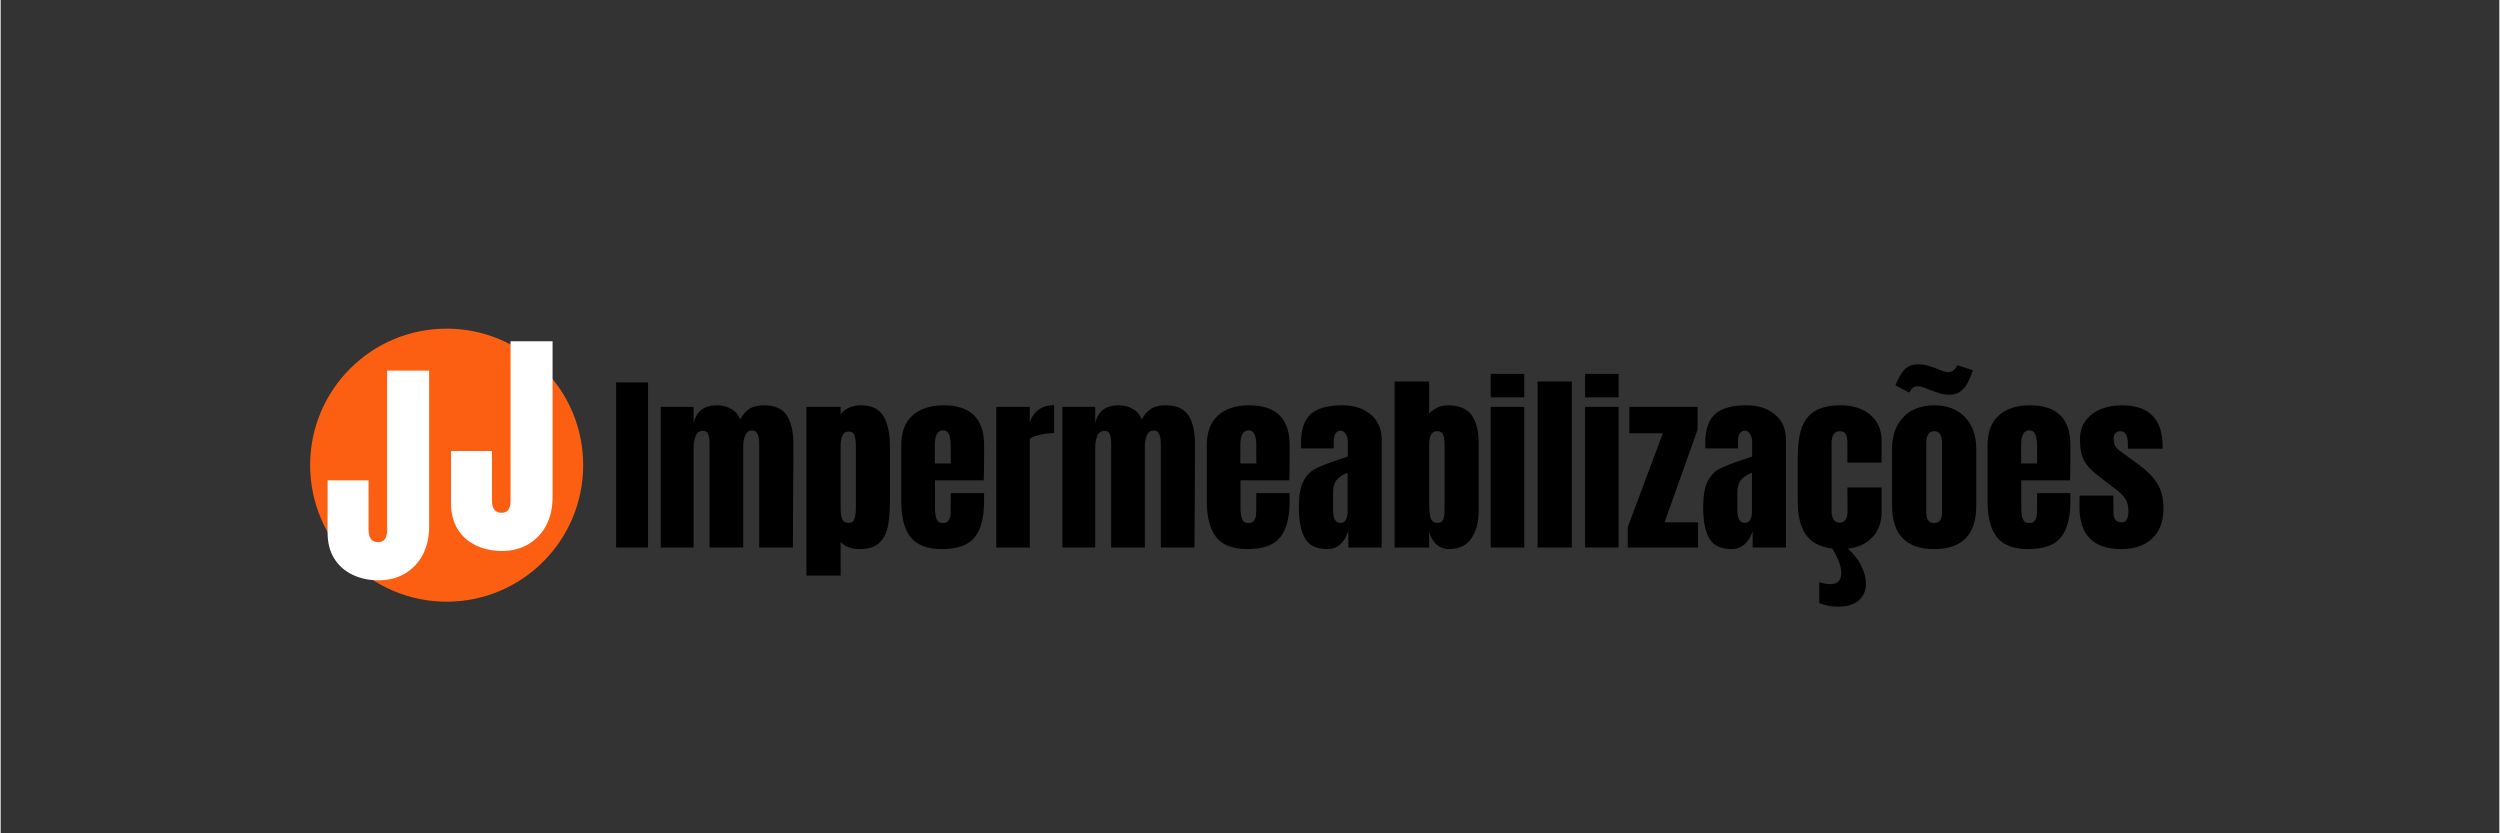
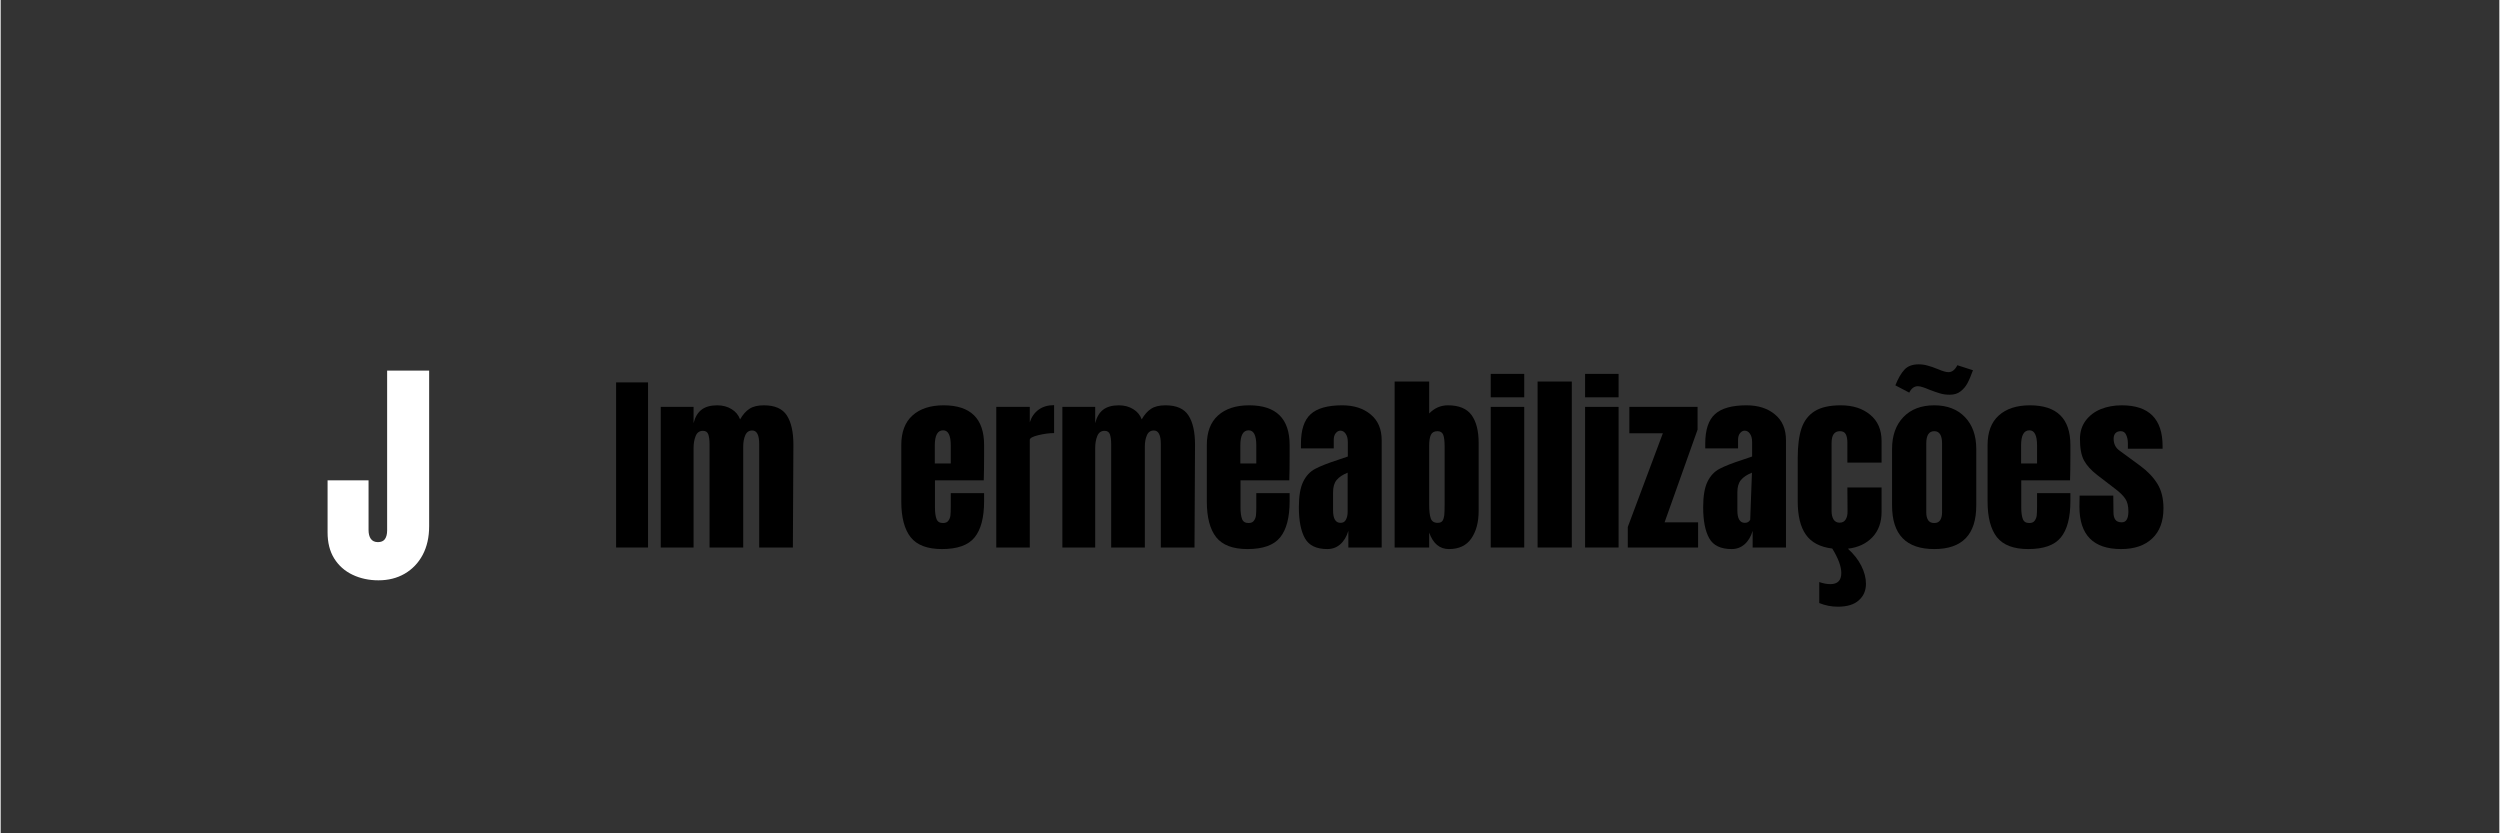
<svg xmlns="http://www.w3.org/2000/svg" width="300" zoomAndPan="magnify" viewBox="0 0 224.88 75" height="100" preserveAspectRatio="xMidYMid meet" version="1.0">
  <rect x="0" y="0" width="224.88" height="75" fill="#333333" stroke="none" />
  <defs>
    <g />
    <clipPath id="aefb25fa2f">
      <path d="M 0.852 5.578 L 25.426 5.578 L 25.426 30.152 L 0.852 30.152 Z M 0.852 5.578 " clip-rule="nonzero" />
    </clipPath>
    <clipPath id="9d10f533a2">
      <path d="M 13.137 5.578 C 6.352 5.578 0.852 11.078 0.852 17.863 C 0.852 24.648 6.352 30.152 13.137 30.152 C 19.926 30.152 25.426 24.648 25.426 17.863 C 25.426 11.078 19.926 5.578 13.137 5.578 Z M 13.137 5.578 " clip-rule="nonzero" />
    </clipPath>
    <clipPath id="0bf3a2c329">
      <path d="M 0.852 0.578 L 25.426 0.578 L 25.426 25.152 L 0.852 25.152 Z M 0.852 0.578 " clip-rule="nonzero" />
    </clipPath>
    <clipPath id="28a805799a">
      <path d="M 13.137 0.578 C 6.352 0.578 0.852 6.078 0.852 12.863 C 0.852 19.648 6.352 25.152 13.137 25.152 C 19.926 25.152 25.426 19.648 25.426 12.863 C 25.426 6.078 19.926 0.578 13.137 0.578 Z M 13.137 0.578 " clip-rule="nonzero" />
    </clipPath>
    <clipPath id="5f3e2a9069">
      <rect x="0" width="26" y="0" height="26" />
    </clipPath>
    <clipPath id="07bdf17191">
-       <path d="M 12 0.246 L 34 0.246 L 34 33 L 12 33 Z M 12 0.246 " clip-rule="nonzero" />
-     </clipPath>
+       </clipPath>
    <clipPath id="7909899acf">
      <rect x="0" width="22" y="0" height="33" />
    </clipPath>
    <clipPath id="072b6e2c22">
      <path d="M 1 2 L 23 2 L 23 35.508 L 1 35.508 Z M 1 2 " clip-rule="nonzero" />
    </clipPath>
    <clipPath id="3d08006ffa">
      <rect x="0" width="22" y="0" height="34" />
    </clipPath>
    <clipPath id="8bd28021b5">
      <path d="M 26 5 L 172.332 5 L 172.332 32 L 26 32 Z M 26 5 " clip-rule="nonzero" />
    </clipPath>
    <clipPath id="f4f0f2f94b">
      <rect x="0" width="147" y="0" height="27" />
    </clipPath>
    <clipPath id="2aa45cb53b">
      <rect x="0" width="173" y="0" height="36" />
    </clipPath>
  </defs>
  <g transform="matrix(1, 0, 0, 1, 27, 24)">
    <g clip-path="url(#2aa45cb53b)">
      <g clip-path="url(#aefb25fa2f)">
        <g clip-path="url(#9d10f533a2)">
          <g transform="matrix(1, 0, 0, 1, 0, 5)">
            <g clip-path="url(#5f3e2a9069)">
              <g clip-path="url(#0bf3a2c329)">
                <g clip-path="url(#28a805799a)">
-                   <path fill="#fc5f12" d="M 0.852 0.578 L 25.426 0.578 L 25.426 25.152 L 0.852 25.152 Z M 0.852 0.578 " fill-opacity="1" fill-rule="nonzero" />
-                 </g>
+                   </g>
              </g>
            </g>
          </g>
        </g>
      </g>
      <g clip-path="url(#07bdf17191)">
        <g transform="matrix(1, 0, 0, 1, 12, 0)">
          <g clip-path="url(#7909899acf)">
            <g fill="#ffffff" fill-opacity="1">
              <g transform="translate(1.124, 25.416)">
                <g>
                  <path d="M 4.984 0.172 C 4.129 0.172 3.352 0.004 2.656 -0.328 C 1.957 -0.66 1.406 -1.148 1 -1.797 C 0.602 -2.441 0.406 -3.223 0.406 -4.141 L 0.406 -8.828 L 4.094 -8.828 L 4.094 -4.359 C 4.094 -4.023 4.16 -3.758 4.297 -3.562 C 4.441 -3.363 4.656 -3.266 4.938 -3.266 C 5.219 -3.266 5.426 -3.352 5.562 -3.531 C 5.695 -3.719 5.766 -3.977 5.766 -4.312 L 5.766 -18.703 L 9.547 -18.703 L 9.547 -4.688 C 9.547 -3.707 9.352 -2.852 8.969 -2.125 C 8.582 -1.395 8.039 -0.828 7.344 -0.422 C 6.656 -0.023 5.867 0.172 4.984 0.172 Z M 4.984 0.172 " />
                </g>
              </g>
            </g>
            <g fill="#000000" fill-opacity="1">
              <g transform="translate(11.287, 25.416)">
                <g />
              </g>
            </g>
            <g fill="#000000" fill-opacity="1">
              <g transform="translate(16.383, 25.416)">
                <g />
              </g>
            </g>
          </g>
        </g>
      </g>
      <g clip-path="url(#072b6e2c22)">
        <g transform="matrix(1, 0, 0, 1, 1, 2)">
          <g clip-path="url(#3d08006ffa)">
            <g fill="#ffffff" fill-opacity="1">
              <g transform="translate(1.016, 26.057)">
                <g>
                  <path d="M 4.984 0.172 C 4.129 0.172 3.352 0.004 2.656 -0.328 C 1.957 -0.66 1.406 -1.148 1 -1.797 C 0.602 -2.441 0.406 -3.223 0.406 -4.141 L 0.406 -8.828 L 4.094 -8.828 L 4.094 -4.359 C 4.094 -4.023 4.16 -3.758 4.297 -3.562 C 4.441 -3.363 4.656 -3.266 4.938 -3.266 C 5.219 -3.266 5.426 -3.352 5.562 -3.531 C 5.695 -3.719 5.766 -3.977 5.766 -4.312 L 5.766 -18.703 L 9.547 -18.703 L 9.547 -4.688 C 9.547 -3.707 9.352 -2.852 8.969 -2.125 C 8.582 -1.395 8.039 -0.828 7.344 -0.422 C 6.656 -0.023 5.867 0.172 4.984 0.172 Z M 4.984 0.172 " />
                </g>
              </g>
            </g>
            <g fill="#000000" fill-opacity="1">
              <g transform="translate(11.179, 26.057)">
                <g />
              </g>
            </g>
            <g fill="#000000" fill-opacity="1">
              <g transform="translate(16.275, 26.057)">
                <g />
              </g>
            </g>
          </g>
        </g>
      </g>
      <g clip-path="url(#8bd28021b5)">
        <g transform="matrix(1, 0, 0, 1, 26, 5)">
          <g clip-path="url(#f4f0f2f94b)">
            <g fill="#000000" fill-opacity="1">
              <g transform="translate(1.873, 20.275)">
                <g>
                  <path d="M 0.516 0 L 0.516 -14.859 L 3.391 -14.859 L 3.391 0 Z M 0.516 0 " />
                </g>
              </g>
            </g>
            <g fill="#000000" fill-opacity="1">
              <g transform="translate(5.799, 20.275)">
                <g>
                  <path d="M 0.609 -12.656 L 3.562 -12.656 L 3.562 -11.188 C 3.695 -11.727 3.93 -12.129 4.266 -12.391 C 4.609 -12.66 5.082 -12.797 5.688 -12.797 C 6.188 -12.797 6.617 -12.68 6.984 -12.453 C 7.348 -12.234 7.602 -11.926 7.75 -11.531 C 8 -11.969 8.281 -12.285 8.594 -12.484 C 8.906 -12.691 9.336 -12.797 9.891 -12.797 C 10.879 -12.797 11.566 -12.492 11.953 -11.891 C 12.348 -11.285 12.547 -10.406 12.547 -9.25 L 12.5 0 L 9.469 0 L 9.469 -9.312 C 9.469 -10.125 9.258 -10.531 8.844 -10.531 C 8.551 -10.531 8.344 -10.391 8.219 -10.109 C 8.094 -9.828 8.031 -9.488 8.031 -9.094 L 8.031 0 L 5 0 L 5 -9.312 C 5 -9.664 4.961 -9.953 4.891 -10.172 C 4.816 -10.391 4.656 -10.5 4.406 -10.5 C 4.094 -10.5 3.875 -10.344 3.75 -10.031 C 3.625 -9.727 3.562 -9.363 3.562 -8.938 L 3.562 0 L 0.609 0 Z M 0.609 -12.656 " />
                </g>
              </g>
            </g>
            <g fill="#000000" fill-opacity="1">
              <g transform="translate(18.909, 20.275)">
                <g>
-                   <path d="M 0.609 -12.656 L 3.688 -12.656 L 3.688 -11.984 C 4.125 -12.523 4.727 -12.797 5.5 -12.797 C 6.477 -12.797 7.16 -12.469 7.547 -11.812 C 7.93 -11.156 8.125 -10.242 8.125 -9.078 L 8.125 -4.391 C 8.125 -3.398 8.066 -2.586 7.953 -1.953 C 7.836 -1.328 7.582 -0.82 7.188 -0.438 C 6.801 -0.051 6.207 0.141 5.406 0.141 C 4.645 0.141 4.07 -0.07 3.688 -0.5 L 3.688 2.531 L 0.609 2.531 Z M 4.406 -2.219 C 4.688 -2.219 4.863 -2.344 4.938 -2.594 C 5.02 -2.844 5.062 -3.211 5.062 -3.703 L 5.062 -9.078 C 5.062 -9.516 5.02 -9.848 4.938 -10.078 C 4.863 -10.316 4.68 -10.438 4.391 -10.438 C 3.922 -10.438 3.688 -9.992 3.688 -9.109 L 3.688 -3.562 C 3.688 -3.133 3.734 -2.801 3.828 -2.562 C 3.93 -2.332 4.125 -2.219 4.406 -2.219 Z M 4.406 -2.219 " />
-                 </g>
+                   </g>
              </g>
            </g>
            <g fill="#000000" fill-opacity="1">
              <g transform="translate(27.556, 20.275)">
                <g>
                  <path d="M 4.156 0.141 C 2.852 0.141 1.914 -0.211 1.344 -0.922 C 0.781 -1.641 0.5 -2.711 0.5 -4.141 L 0.5 -9.219 C 0.5 -10.383 0.832 -11.27 1.5 -11.875 C 2.176 -12.488 3.113 -12.797 4.312 -12.797 C 6.738 -12.797 7.953 -11.602 7.953 -9.219 L 7.953 -8.297 C 7.953 -7.379 7.941 -6.629 7.922 -6.047 L 3.531 -6.047 L 3.531 -3.594 C 3.531 -3.156 3.578 -2.812 3.672 -2.562 C 3.766 -2.32 3.957 -2.203 4.25 -2.203 C 4.477 -2.203 4.641 -2.27 4.734 -2.406 C 4.836 -2.539 4.898 -2.695 4.922 -2.875 C 4.941 -3.051 4.953 -3.316 4.953 -3.672 L 4.953 -4.891 L 7.953 -4.891 L 7.953 -4.172 C 7.953 -2.691 7.664 -1.602 7.094 -0.906 C 6.531 -0.207 5.551 0.141 4.156 0.141 Z M 4.953 -7.562 L 4.953 -9.188 C 4.953 -10.094 4.723 -10.547 4.266 -10.547 C 3.766 -10.547 3.516 -10.094 3.516 -9.188 L 3.516 -7.562 Z M 4.953 -7.562 " />
                </g>
              </g>
            </g>
            <g fill="#000000" fill-opacity="1">
              <g transform="translate(35.996, 20.275)">
                <g>
                  <path d="M 0.609 -12.656 L 3.625 -12.656 L 3.625 -11.266 C 3.781 -11.754 4.047 -12.133 4.422 -12.406 C 4.797 -12.676 5.258 -12.812 5.812 -12.812 L 5.812 -10.297 C 5.383 -10.297 4.91 -10.234 4.391 -10.109 C 3.879 -9.984 3.625 -9.844 3.625 -9.688 L 3.625 0 L 0.609 0 Z M 0.609 -12.656 " />
                </g>
              </g>
            </g>
            <g fill="#000000" fill-opacity="1">
              <g transform="translate(41.945, 20.275)">
                <g>
                  <path d="M 0.609 -12.656 L 3.562 -12.656 L 3.562 -11.188 C 3.695 -11.727 3.93 -12.129 4.266 -12.391 C 4.609 -12.66 5.082 -12.797 5.688 -12.797 C 6.188 -12.797 6.617 -12.68 6.984 -12.453 C 7.348 -12.234 7.602 -11.926 7.75 -11.531 C 8 -11.969 8.281 -12.285 8.594 -12.484 C 8.906 -12.691 9.336 -12.797 9.891 -12.797 C 10.879 -12.797 11.566 -12.492 11.953 -11.891 C 12.348 -11.285 12.547 -10.406 12.547 -9.25 L 12.5 0 L 9.469 0 L 9.469 -9.312 C 9.469 -10.125 9.258 -10.531 8.844 -10.531 C 8.551 -10.531 8.344 -10.391 8.219 -10.109 C 8.094 -9.828 8.031 -9.488 8.031 -9.094 L 8.031 0 L 5 0 L 5 -9.312 C 5 -9.664 4.961 -9.953 4.891 -10.172 C 4.816 -10.391 4.656 -10.5 4.406 -10.5 C 4.094 -10.5 3.875 -10.344 3.75 -10.031 C 3.625 -9.727 3.562 -9.363 3.562 -8.938 L 3.562 0 L 0.609 0 Z M 0.609 -12.656 " />
                </g>
              </g>
            </g>
            <g fill="#000000" fill-opacity="1">
              <g transform="translate(55.054, 20.275)">
                <g>
                  <path d="M 4.156 0.141 C 2.852 0.141 1.914 -0.211 1.344 -0.922 C 0.781 -1.641 0.5 -2.711 0.5 -4.141 L 0.5 -9.219 C 0.5 -10.383 0.832 -11.27 1.5 -11.875 C 2.176 -12.488 3.113 -12.797 4.312 -12.797 C 6.738 -12.797 7.953 -11.602 7.953 -9.219 L 7.953 -8.297 C 7.953 -7.379 7.941 -6.629 7.922 -6.047 L 3.531 -6.047 L 3.531 -3.594 C 3.531 -3.156 3.578 -2.812 3.672 -2.562 C 3.766 -2.32 3.957 -2.203 4.25 -2.203 C 4.477 -2.203 4.641 -2.27 4.734 -2.406 C 4.836 -2.539 4.898 -2.695 4.922 -2.875 C 4.941 -3.051 4.953 -3.316 4.953 -3.672 L 4.953 -4.891 L 7.953 -4.891 L 7.953 -4.172 C 7.953 -2.691 7.664 -1.602 7.094 -0.906 C 6.531 -0.207 5.551 0.141 4.156 0.141 Z M 4.953 -7.562 L 4.953 -9.188 C 4.953 -10.094 4.723 -10.547 4.266 -10.547 C 3.766 -10.547 3.516 -10.094 3.516 -9.188 L 3.516 -7.562 Z M 4.953 -7.562 " />
                </g>
              </g>
            </g>
            <g fill="#000000" fill-opacity="1">
              <g transform="translate(63.494, 20.275)">
                <g>
                  <path d="M 2.906 0.141 C 1.926 0.141 1.254 -0.18 0.891 -0.828 C 0.523 -1.484 0.344 -2.414 0.344 -3.625 C 0.344 -4.625 0.473 -5.391 0.734 -5.922 C 0.992 -6.453 1.352 -6.836 1.812 -7.078 C 2.281 -7.328 2.984 -7.602 3.922 -7.906 L 4.75 -8.188 L 4.75 -9.484 C 4.75 -9.816 4.68 -10.07 4.547 -10.25 C 4.422 -10.426 4.266 -10.516 4.078 -10.516 C 3.922 -10.516 3.781 -10.438 3.656 -10.281 C 3.539 -10.133 3.484 -9.938 3.484 -9.688 L 3.484 -8.922 L 0.531 -8.922 L 0.531 -9.344 C 0.531 -10.582 0.82 -11.469 1.406 -12 C 1.988 -12.531 2.938 -12.797 4.25 -12.797 C 5.301 -12.797 6.156 -12.52 6.812 -11.969 C 7.469 -11.426 7.797 -10.656 7.797 -9.656 L 7.797 0 L 4.797 0 L 4.797 -1.5 C 4.641 -0.977 4.395 -0.57 4.062 -0.281 C 3.738 0 3.352 0.141 2.906 0.141 Z M 4.094 -2.219 C 4.32 -2.219 4.484 -2.312 4.578 -2.5 C 4.68 -2.688 4.734 -2.922 4.734 -3.203 L 4.734 -6.734 C 4.285 -6.555 3.953 -6.332 3.734 -6.062 C 3.523 -5.801 3.422 -5.438 3.422 -4.969 L 3.422 -3.344 C 3.422 -2.594 3.645 -2.219 4.094 -2.219 Z M 4.094 -2.219 " />
                </g>
              </g>
            </g>
            <g fill="#000000" fill-opacity="1">
              <g transform="translate(71.847, 20.275)">
                <g>
                  <path d="M 5.5 0.141 C 4.664 0.141 4.07 -0.352 3.719 -1.344 L 3.719 0 L 0.609 0 L 0.609 -14.938 L 3.719 -14.938 L 3.719 -12.062 C 4.195 -12.551 4.758 -12.797 5.406 -12.797 C 6.395 -12.797 7.102 -12.504 7.531 -11.922 C 7.957 -11.336 8.172 -10.5 8.172 -9.406 L 8.172 -3.297 C 8.172 -2.266 7.945 -1.43 7.5 -0.797 C 7.062 -0.172 6.395 0.141 5.5 0.141 Z M 4.484 -2.219 C 4.691 -2.219 4.836 -2.281 4.922 -2.406 C 5.004 -2.539 5.055 -2.707 5.078 -2.906 C 5.098 -3.113 5.109 -3.43 5.109 -3.859 L 5.109 -9.125 C 5.109 -9.582 5.066 -9.922 4.984 -10.141 C 4.898 -10.359 4.727 -10.469 4.469 -10.469 C 4.176 -10.469 3.977 -10.359 3.875 -10.141 C 3.77 -9.922 3.719 -9.598 3.719 -9.172 L 3.719 -3.859 C 3.719 -3.305 3.766 -2.895 3.859 -2.625 C 3.953 -2.352 4.16 -2.219 4.484 -2.219 Z M 4.484 -2.219 " />
                </g>
              </g>
            </g>
            <g fill="#000000" fill-opacity="1">
              <g transform="translate(80.512, 20.275)">
                <g>
                  <path d="M 0.594 -13.516 L 0.594 -15.625 L 3.609 -15.625 L 3.609 -13.516 Z M 0.594 0 L 0.594 -12.656 L 3.609 -12.656 L 3.609 0 Z M 0.594 0 " />
                </g>
              </g>
            </g>
            <g fill="#000000" fill-opacity="1">
              <g transform="translate(84.714, 20.275)">
                <g>
                  <path d="M 0.609 0 L 0.609 -14.938 L 3.688 -14.938 L 3.688 0 Z M 0.609 0 " />
                </g>
              </g>
            </g>
            <g fill="#000000" fill-opacity="1">
              <g transform="translate(89.003, 20.275)">
                <g>
                  <path d="M 0.594 -13.516 L 0.594 -15.625 L 3.609 -15.625 L 3.609 -13.516 Z M 0.594 0 L 0.594 -12.656 L 3.609 -12.656 L 3.609 0 Z M 0.594 0 " />
                </g>
              </g>
            </g>
            <g fill="#000000" fill-opacity="1">
              <g transform="translate(93.206, 20.275)">
                <g>
                  <path d="M 0.234 0 L 0.234 -1.844 L 3.391 -10.281 L 0.375 -10.281 L 0.375 -12.656 L 6.516 -12.656 L 6.516 -10.609 L 3.547 -2.266 L 6.562 -2.266 L 6.562 0 Z M 0.234 0 " />
                </g>
              </g>
            </g>
            <g fill="#000000" fill-opacity="1">
              <g transform="translate(99.881, 20.275)">
                <g>
-                   <path d="M 2.906 0.141 C 1.926 0.141 1.254 -0.18 0.891 -0.828 C 0.523 -1.484 0.344 -2.414 0.344 -3.625 C 0.344 -4.625 0.473 -5.391 0.734 -5.922 C 0.992 -6.453 1.352 -6.836 1.812 -7.078 C 2.281 -7.328 2.984 -7.602 3.922 -7.906 L 4.75 -8.188 L 4.75 -9.484 C 4.75 -9.816 4.68 -10.07 4.547 -10.25 C 4.422 -10.426 4.266 -10.516 4.078 -10.516 C 3.922 -10.516 3.781 -10.438 3.656 -10.281 C 3.539 -10.133 3.484 -9.938 3.484 -9.688 L 3.484 -8.922 L 0.531 -8.922 L 0.531 -9.344 C 0.531 -10.582 0.82 -11.469 1.406 -12 C 1.988 -12.531 2.938 -12.797 4.25 -12.797 C 5.301 -12.797 6.156 -12.52 6.812 -11.969 C 7.469 -11.426 7.797 -10.656 7.797 -9.656 L 7.797 0 L 4.797 0 L 4.797 -1.5 C 4.641 -0.977 4.395 -0.57 4.062 -0.281 C 3.738 0 3.352 0.141 2.906 0.141 Z M 4.094 -2.219 C 4.32 -2.219 4.484 -2.312 4.578 -2.5 C 4.68 -2.688 4.734 -2.922 4.734 -3.203 L 4.734 -6.734 C 4.285 -6.555 3.953 -6.332 3.734 -6.062 C 3.523 -5.801 3.422 -5.438 3.422 -4.969 L 3.422 -3.344 C 3.422 -2.594 3.645 -2.219 4.094 -2.219 Z M 4.094 -2.219 " />
+                   <path d="M 2.906 0.141 C 1.926 0.141 1.254 -0.18 0.891 -0.828 C 0.523 -1.484 0.344 -2.414 0.344 -3.625 C 0.344 -4.625 0.473 -5.391 0.734 -5.922 C 0.992 -6.453 1.352 -6.836 1.812 -7.078 C 2.281 -7.328 2.984 -7.602 3.922 -7.906 L 4.75 -8.188 L 4.75 -9.484 C 4.75 -9.816 4.68 -10.07 4.547 -10.25 C 4.422 -10.426 4.266 -10.516 4.078 -10.516 C 3.922 -10.516 3.781 -10.438 3.656 -10.281 C 3.539 -10.133 3.484 -9.938 3.484 -9.688 L 3.484 -8.922 L 0.531 -8.922 L 0.531 -9.344 C 0.531 -10.582 0.82 -11.469 1.406 -12 C 1.988 -12.531 2.938 -12.797 4.25 -12.797 C 5.301 -12.797 6.156 -12.52 6.812 -11.969 C 7.469 -11.426 7.797 -10.656 7.797 -9.656 L 7.797 0 L 4.797 0 L 4.797 -1.5 C 4.641 -0.977 4.395 -0.57 4.062 -0.281 C 3.738 0 3.352 0.141 2.906 0.141 Z M 4.094 -2.219 C 4.32 -2.219 4.484 -2.312 4.578 -2.5 L 4.734 -6.734 C 4.285 -6.555 3.953 -6.332 3.734 -6.062 C 3.523 -5.801 3.422 -5.438 3.422 -4.969 L 3.422 -3.344 C 3.422 -2.594 3.645 -2.219 4.094 -2.219 Z M 4.094 -2.219 " />
                </g>
              </g>
            </g>
            <g fill="#000000" fill-opacity="1">
              <g transform="translate(108.235, 20.275)">
                <g>
                  <path d="M 4.969 -7.641 L 4.969 -9.422 C 4.969 -9.754 4.922 -10.008 4.828 -10.188 C 4.734 -10.375 4.555 -10.469 4.297 -10.469 C 3.797 -10.469 3.547 -10.113 3.547 -9.406 L 3.547 -3.266 C 3.547 -2.984 3.602 -2.738 3.719 -2.531 C 3.844 -2.332 4.023 -2.234 4.266 -2.234 C 4.516 -2.234 4.695 -2.328 4.812 -2.516 C 4.938 -2.711 4.992 -2.969 4.984 -3.281 L 4.969 -5.406 L 8.047 -5.406 L 8.047 -3.203 C 8.047 -2.266 7.77 -1.504 7.219 -0.922 C 6.676 -0.348 5.941 -0.004 5.016 0.109 C 5.535 0.578 5.938 1.086 6.219 1.641 C 6.5 2.203 6.641 2.742 6.641 3.266 C 6.641 3.879 6.426 4.375 6 4.75 C 5.582 5.133 4.953 5.328 4.109 5.328 C 3.535 5.328 2.977 5.219 2.438 5 L 2.438 3.109 C 2.789 3.234 3.125 3.297 3.438 3.297 C 4.094 3.297 4.422 2.961 4.422 2.297 C 4.422 1.703 4.148 0.969 3.609 0.094 C 2.516 -0.039 1.723 -0.457 1.234 -1.156 C 0.742 -1.852 0.5 -2.852 0.5 -4.156 L 0.5 -8.062 C 0.5 -9.156 0.613 -10.047 0.844 -10.734 C 1.082 -11.422 1.484 -11.938 2.047 -12.281 C 2.609 -12.625 3.383 -12.797 4.375 -12.797 C 5.457 -12.797 6.336 -12.516 7.016 -11.953 C 7.703 -11.391 8.047 -10.598 8.047 -9.578 L 8.047 -7.641 Z M 4.969 -7.641 " />
                </g>
              </g>
            </g>
            <g fill="#000000" fill-opacity="1">
              <g transform="translate(116.726, 20.275)">
                <g>
                  <path d="M 4.297 0.141 C 1.766 0.141 0.5 -1.164 0.5 -3.781 L 0.5 -8.875 C 0.5 -10.07 0.836 -11.023 1.516 -11.734 C 2.191 -12.441 3.117 -12.797 4.297 -12.797 C 5.461 -12.797 6.383 -12.441 7.062 -11.734 C 7.738 -11.023 8.078 -10.07 8.078 -8.875 L 8.078 -3.781 C 8.078 -1.164 6.816 0.141 4.297 0.141 Z M 4.297 -2.203 C 4.535 -2.203 4.711 -2.285 4.828 -2.453 C 4.941 -2.629 5 -2.867 5 -3.172 L 5 -9.359 C 5 -10.098 4.766 -10.469 4.297 -10.469 C 3.816 -10.469 3.578 -10.098 3.578 -9.359 L 3.578 -3.172 C 3.578 -2.867 3.633 -2.629 3.75 -2.453 C 3.863 -2.285 4.047 -2.203 4.297 -2.203 Z M 5.688 -13.75 C 5.363 -13.75 5.066 -13.789 4.797 -13.875 C 4.523 -13.957 4.195 -14.07 3.812 -14.219 C 3.633 -14.301 3.457 -14.367 3.281 -14.422 C 3.102 -14.484 2.953 -14.516 2.828 -14.516 C 2.492 -14.516 2.234 -14.32 2.047 -13.938 L 0.797 -14.594 C 1.047 -15.219 1.316 -15.688 1.609 -16 C 1.898 -16.32 2.328 -16.484 2.891 -16.484 C 3.18 -16.484 3.445 -16.445 3.688 -16.375 C 3.938 -16.312 4.254 -16.203 4.641 -16.047 C 5.055 -15.867 5.367 -15.781 5.578 -15.781 C 5.898 -15.781 6.164 -15.988 6.375 -16.406 L 7.781 -15.953 C 7.602 -15.461 7.438 -15.07 7.281 -14.781 C 7.125 -14.488 6.914 -14.242 6.656 -14.047 C 6.406 -13.848 6.082 -13.75 5.688 -13.75 Z M 5.688 -13.75 " />
                </g>
              </g>
            </g>
            <g fill="#000000" fill-opacity="1">
              <g transform="translate(125.322, 20.275)">
                <g>
                  <path d="M 4.156 0.141 C 2.852 0.141 1.914 -0.211 1.344 -0.922 C 0.781 -1.641 0.5 -2.711 0.5 -4.141 L 0.5 -9.219 C 0.5 -10.383 0.832 -11.27 1.5 -11.875 C 2.176 -12.488 3.113 -12.797 4.312 -12.797 C 6.738 -12.797 7.953 -11.602 7.953 -9.219 L 7.953 -8.297 C 7.953 -7.379 7.941 -6.629 7.922 -6.047 L 3.531 -6.047 L 3.531 -3.594 C 3.531 -3.156 3.578 -2.812 3.672 -2.562 C 3.766 -2.32 3.957 -2.203 4.25 -2.203 C 4.477 -2.203 4.641 -2.27 4.734 -2.406 C 4.836 -2.539 4.898 -2.695 4.922 -2.875 C 4.941 -3.051 4.953 -3.316 4.953 -3.672 L 4.953 -4.891 L 7.953 -4.891 L 7.953 -4.172 C 7.953 -2.691 7.664 -1.602 7.094 -0.906 C 6.531 -0.207 5.551 0.141 4.156 0.141 Z M 4.953 -7.562 L 4.953 -9.188 C 4.953 -10.094 4.723 -10.547 4.266 -10.547 C 3.766 -10.547 3.516 -10.094 3.516 -9.188 L 3.516 -7.562 Z M 4.953 -7.562 " />
                </g>
              </g>
            </g>
            <g fill="#000000" fill-opacity="1">
              <g transform="translate(133.761, 20.275)">
                <g>
                  <path d="M 4.078 0.141 C 1.578 0.141 0.328 -1.129 0.328 -3.672 L 0.344 -4.672 L 3.375 -4.672 L 3.391 -3.188 C 3.391 -2.883 3.445 -2.656 3.562 -2.5 C 3.676 -2.344 3.867 -2.266 4.141 -2.266 C 4.535 -2.266 4.734 -2.594 4.734 -3.25 C 4.734 -3.738 4.641 -4.117 4.453 -4.391 C 4.266 -4.672 3.961 -4.969 3.547 -5.281 L 1.938 -6.516 C 1.383 -6.941 0.984 -7.383 0.734 -7.844 C 0.492 -8.301 0.375 -8.941 0.375 -9.766 C 0.375 -10.41 0.547 -10.961 0.891 -11.422 C 1.234 -11.879 1.688 -12.223 2.25 -12.453 C 2.812 -12.68 3.441 -12.797 4.141 -12.797 C 6.586 -12.797 7.812 -11.57 7.812 -9.125 L 7.812 -8.891 L 4.688 -8.891 L 4.688 -9.375 C 4.688 -9.676 4.633 -9.93 4.531 -10.141 C 4.438 -10.359 4.273 -10.469 4.047 -10.469 C 3.836 -10.469 3.676 -10.406 3.562 -10.281 C 3.457 -10.156 3.406 -9.992 3.406 -9.797 C 3.406 -9.328 3.582 -8.969 3.938 -8.719 L 5.812 -7.344 C 6.477 -6.852 6.988 -6.316 7.344 -5.734 C 7.707 -5.148 7.891 -4.414 7.891 -3.531 C 7.891 -2.352 7.551 -1.445 6.875 -0.812 C 6.207 -0.176 5.273 0.141 4.078 0.141 Z M 4.078 0.141 " />
                </g>
              </g>
            </g>
            <g fill="#000000" fill-opacity="1">
              <g transform="translate(141.978, 20.275)">
                <g />
              </g>
            </g>
          </g>
        </g>
      </g>
    </g>
  </g>
</svg>